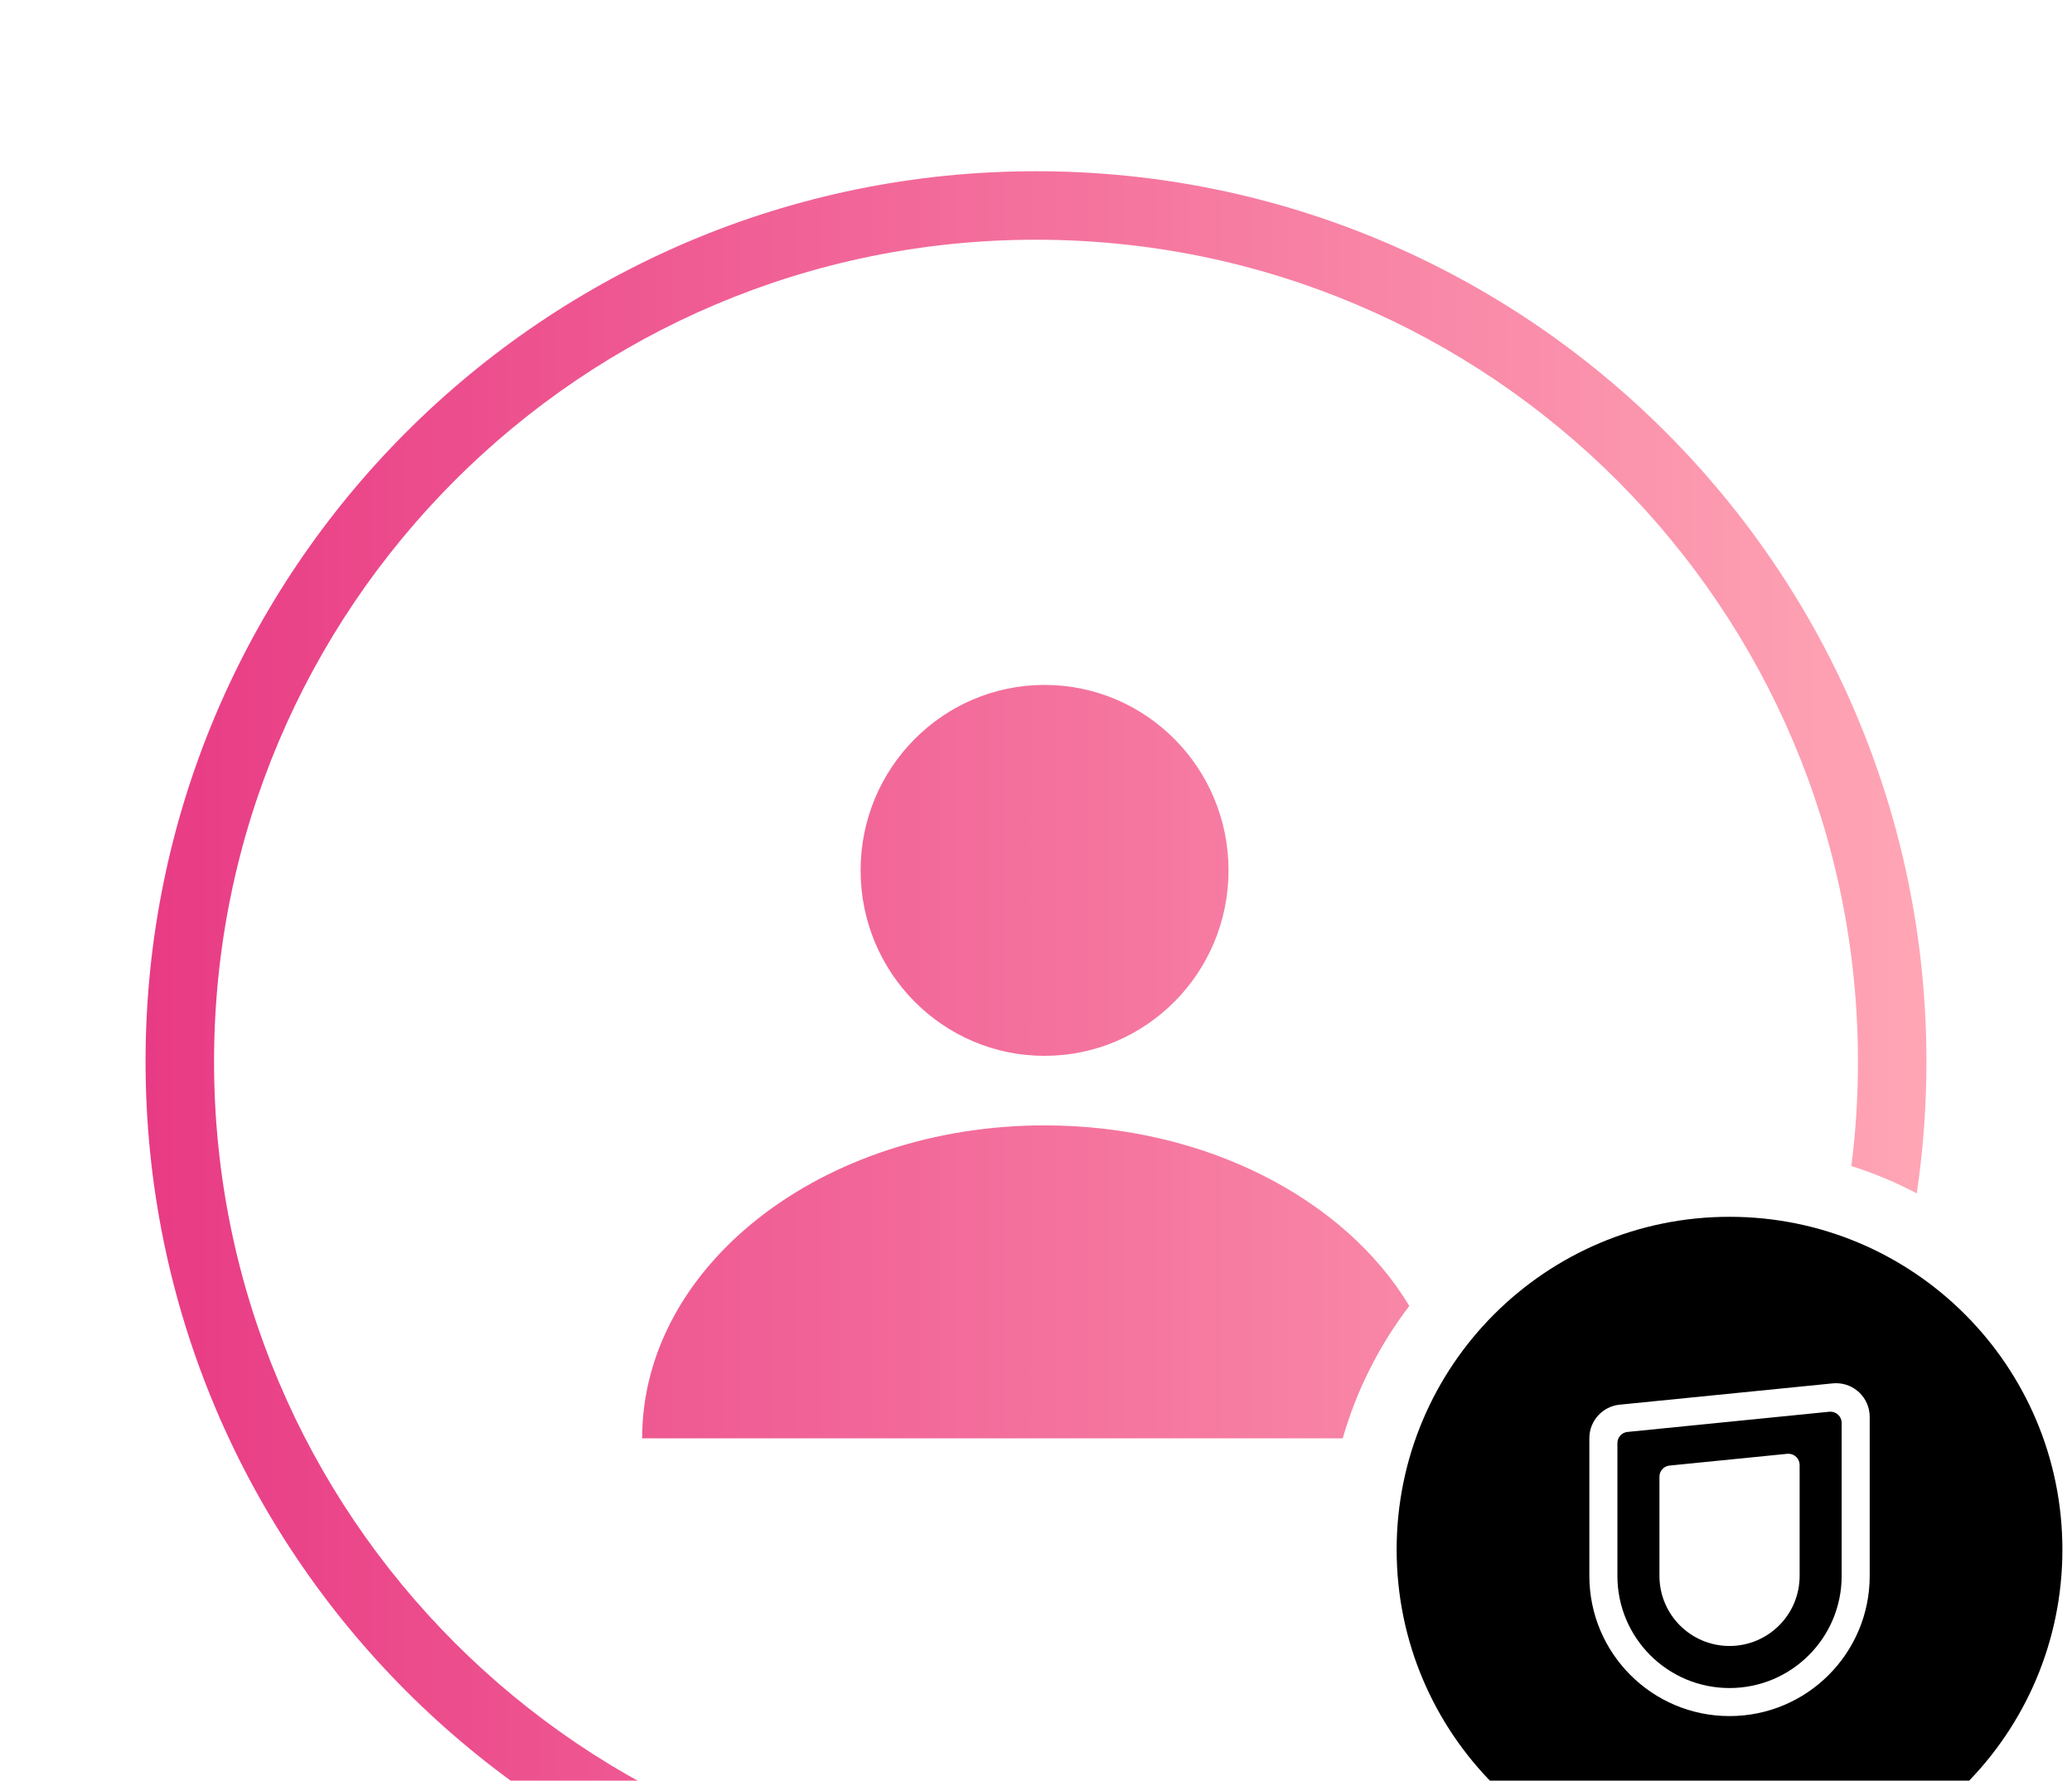
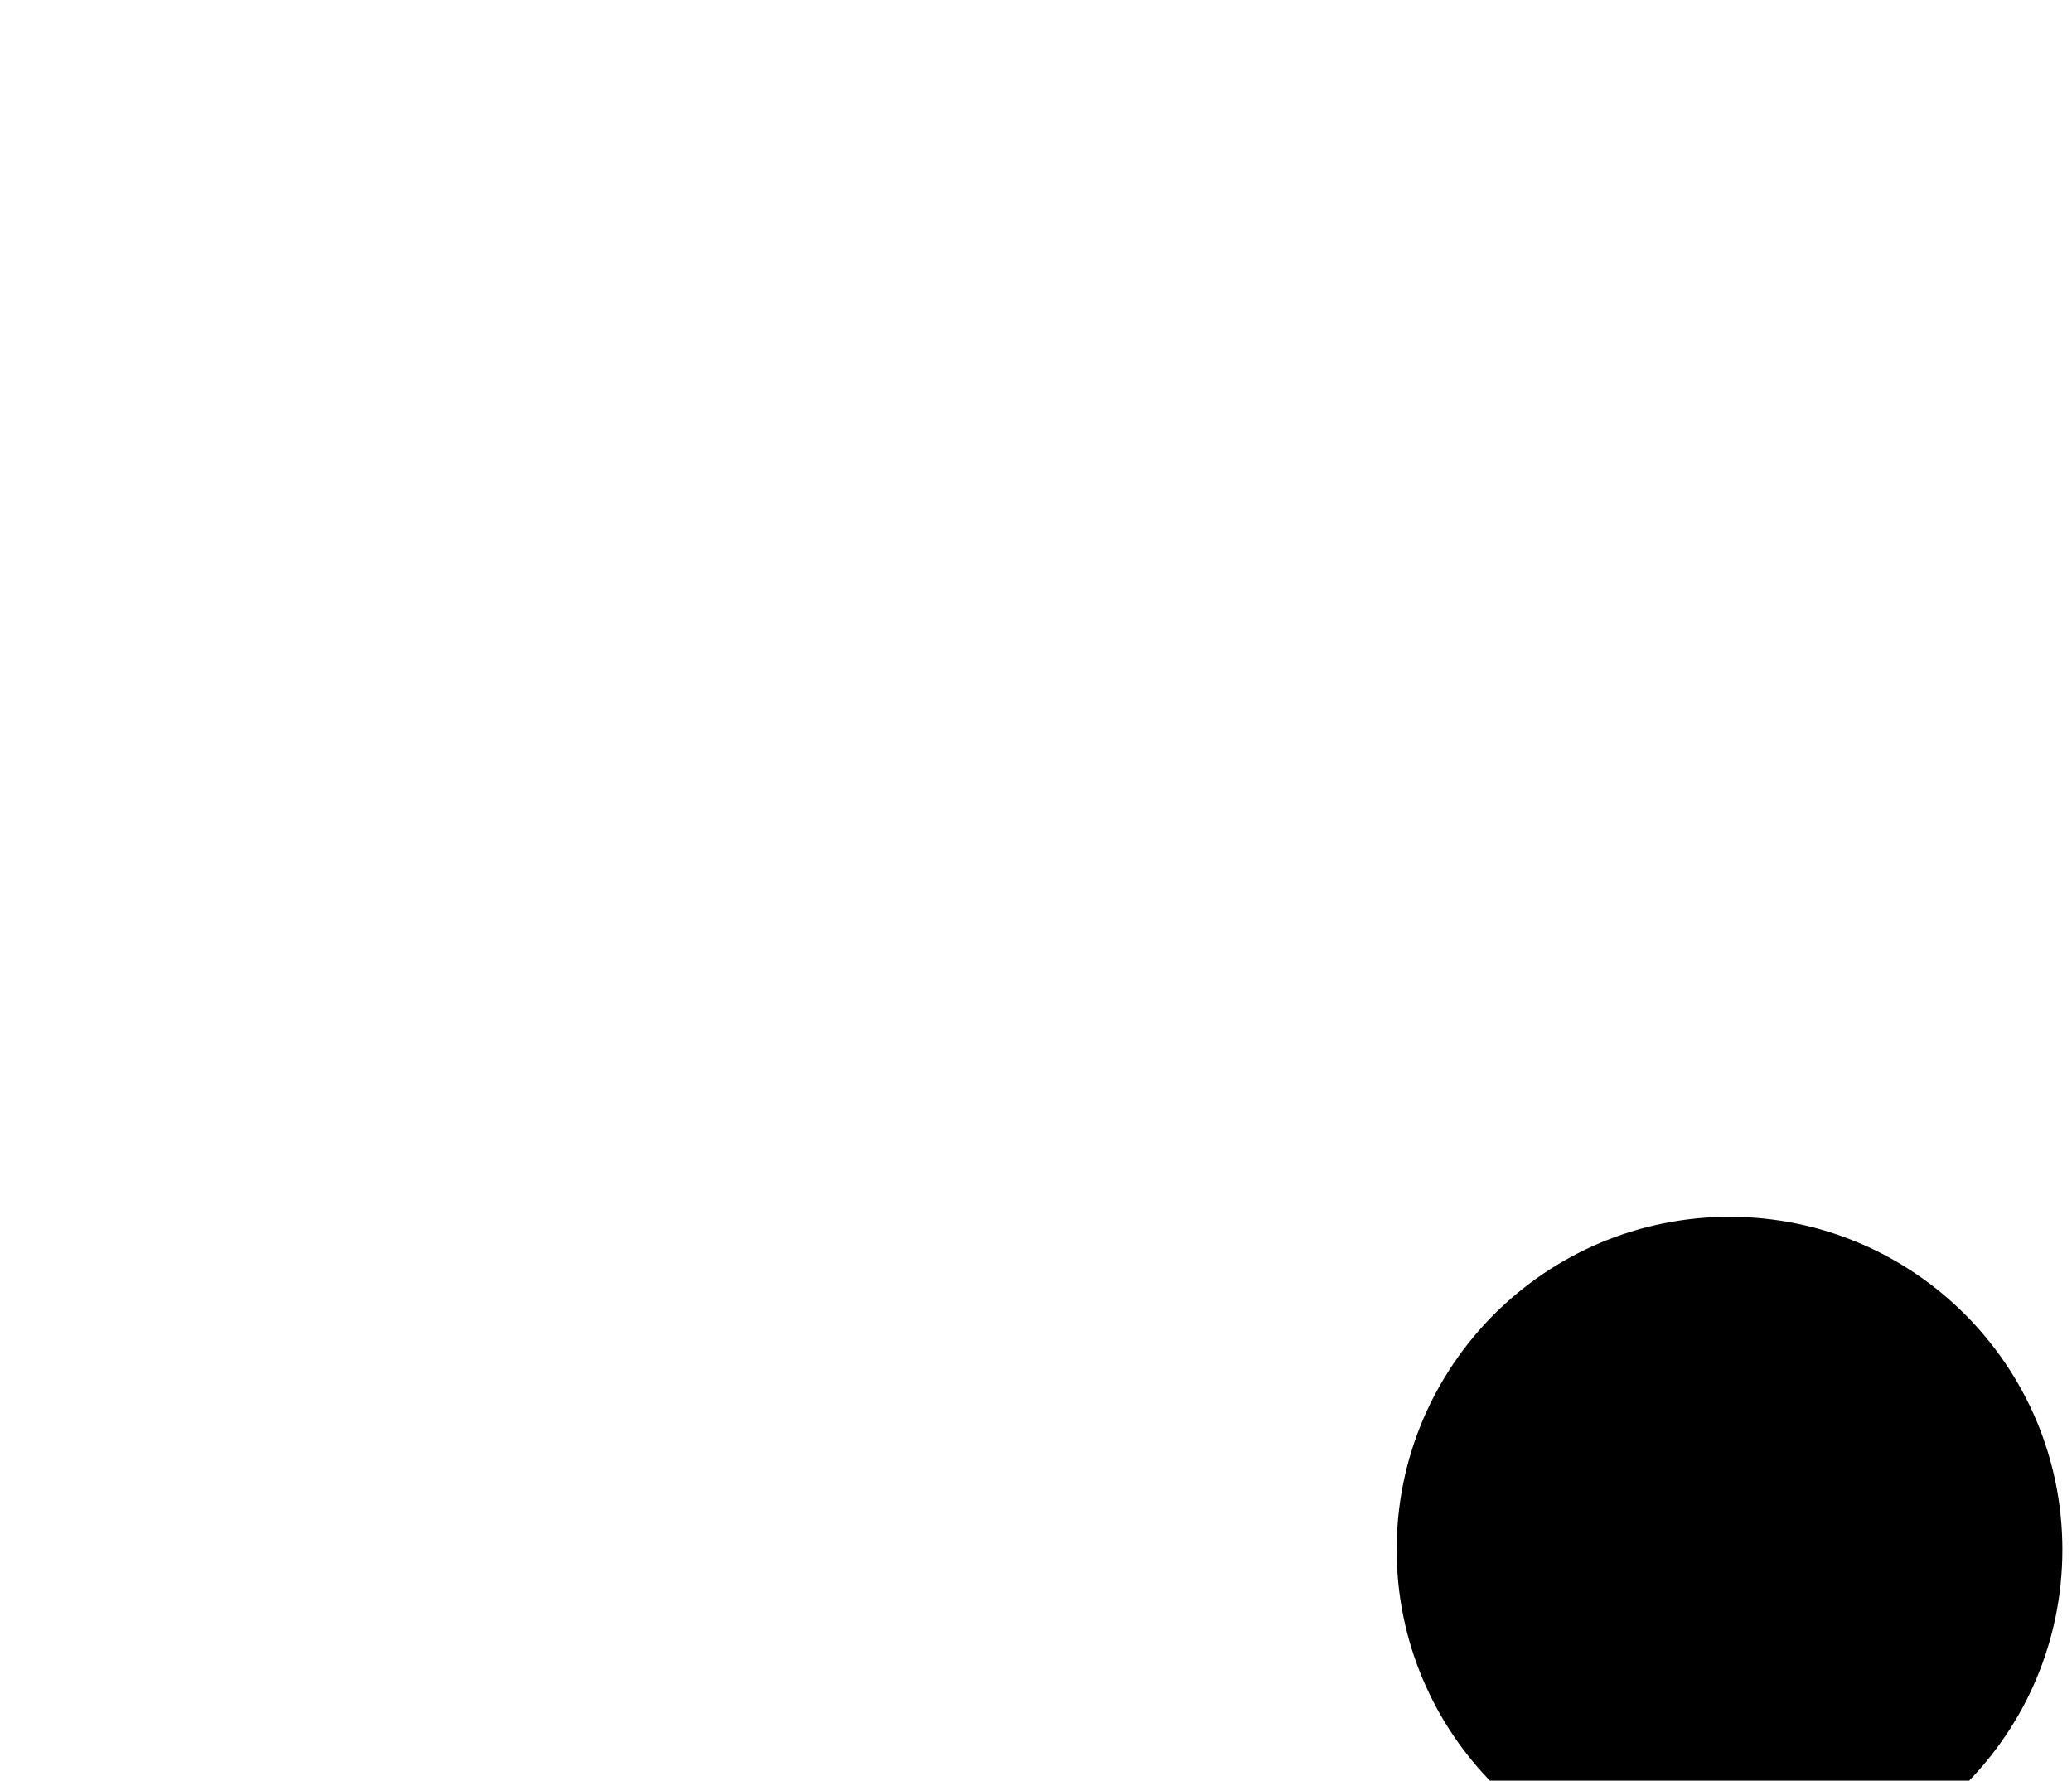
<svg xmlns="http://www.w3.org/2000/svg" width="121px" height="104px" viewBox="0 0 121 104" version="1.1">
  <title>plan_single_u_icon</title>
  <defs>
    <filter x="-10.0%" y="-24.9%" width="120.0%" height="150.1%" filterUnits="objectBoundingBox" id="filter-1">
      <feOffset dx="0" dy="10" in="SourceAlpha" result="shadowOffsetOuter1" />
      <feGaussianBlur stdDeviation="20" in="shadowOffsetOuter1" result="shadowBlurOuter1" />
      <feColorMatrix values="0 0 0 0 0   0 0 0 0 0   0 0 0 0 0  0 0 0 0.1 0" type="matrix" in="shadowBlurOuter1" result="shadowMatrixOuter1" />
      <feMerge>
        <feMergeNode in="shadowMatrixOuter1" />
        <feMergeNode in="SourceGraphic" />
      </feMerge>
    </filter>
    <linearGradient x1="0%" y1="50%" x2="99.404%" y2="50%" id="linearGradient-2">
      <stop stop-color="#E83A84" offset="0%" />
      <stop stop-color="#FFA6B5" offset="100%" />
    </linearGradient>
  </defs>
  <g id="Page-1" stroke="none" stroke-width="1" fill="none" fill-rule="evenodd">
    <g id="03_plan-and-fee_recorrection_deskop1440" transform="translate(-660, -482)">
      <g id="section1" transform="translate(80.5, 223)">
        <g id="1" transform="translate(160, 49)">
          <g id="3タイプ" filter="url(#filter-1)" transform="translate(0, 115)">
            <g id="シングルU-NEXT" transform="translate(325, 0)">
              <g id="マーク" transform="translate(95, 95)">
                <g id="Group" transform="translate(8, 0)">
-                   <path d="M52,0 C80.719,0 104,23.281 104,52 C104,54.615 103.807,57.184 103.435,59.695 C102.221,59.054 100.944,58.518 99.616,58.097 C99.87,56.101 100,54.066 100,52 C100,25.49 78.51,4 52,4 C25.49,4 4,25.49 4,52 C4,78.51 25.49,100 52,100 C59.859,100 67.276,98.111 73.823,94.764 C74.662,95.862 75.597,96.884 76.614,97.818 C69.287,101.762 60.905,104 52,104 C23.281,104 0,80.719 0,52 C0,23.281 23.281,0 52,0 Z M52.5,55.723 C61.925,55.723 70.055,60.039 73.8,66.268 C72.057,68.552 70.725,71.166 69.911,73.999 L29,74 C29,63.906 39.521,55.723 52.5,55.723 Z M52.5,30 C58.433,30 63.243,34.849 63.243,40.831 C63.243,46.812 58.433,51.662 52.5,51.662 C46.567,51.662 41.757,46.812 41.757,40.831 C41.757,34.849 46.567,30 52.5,30 Z" id="Combined-Shape" fill="url(#linearGradient-2)" fill-rule="nonzero" />
                  <g id="Group-17" transform="translate(69, 57)">
                    <path d="M42.939,23.5 C42.939,34.237 34.236,42.938 23.501,42.938 C12.765,42.938 4.061,34.237 4.061,23.5 C4.061,12.763 12.765,4.062 23.501,4.062 C34.236,4.062 42.939,12.763 42.939,23.5" id="Fill-13" fill="#000000" />
-                     <path d="M30.049,25.034 C30.049,28.651 27.117,31.583 23.5,31.583 C19.884,31.583 16.953,28.651 16.953,25.034 L16.953,17.278 C16.953,16.938 17.21,16.659 17.541,16.626 L29.328,15.446 C29.349,15.445 29.372,15.443 29.394,15.443 C29.756,15.443 30.049,15.737 30.049,16.099 L30.049,25.034 Z M29.721,13.78 C29.656,13.78 29.59,13.783 29.525,13.79 C29.525,13.79 17.084,15.034 17.084,15.034 C16.091,15.133 15.315,15.97 15.315,16.99 L15.315,25.034 C15.315,29.555 18.979,33.22 23.5,33.22 C28.02,33.22 31.686,29.555 31.686,25.034 L31.686,15.745 C31.686,14.659 30.807,13.78 29.721,13.78 L29.721,13.78 Z M26.938,17.9 C26.917,17.9 26.894,17.9 26.873,17.903 L19.998,18.59 C19.666,18.622 19.408,18.902 19.408,19.241 L19.408,25.034 C19.408,27.295 21.24,29.126 23.5,29.126 C25.761,29.126 27.594,27.295 27.594,25.034 L27.594,18.554 C27.594,18.192 27.3,17.9 26.938,17.9 L26.938,17.9 Z" id="Fill-15" fill="#FFFFFF" />
                  </g>
                </g>
              </g>
            </g>
          </g>
        </g>
      </g>
    </g>
  </g>
</svg>